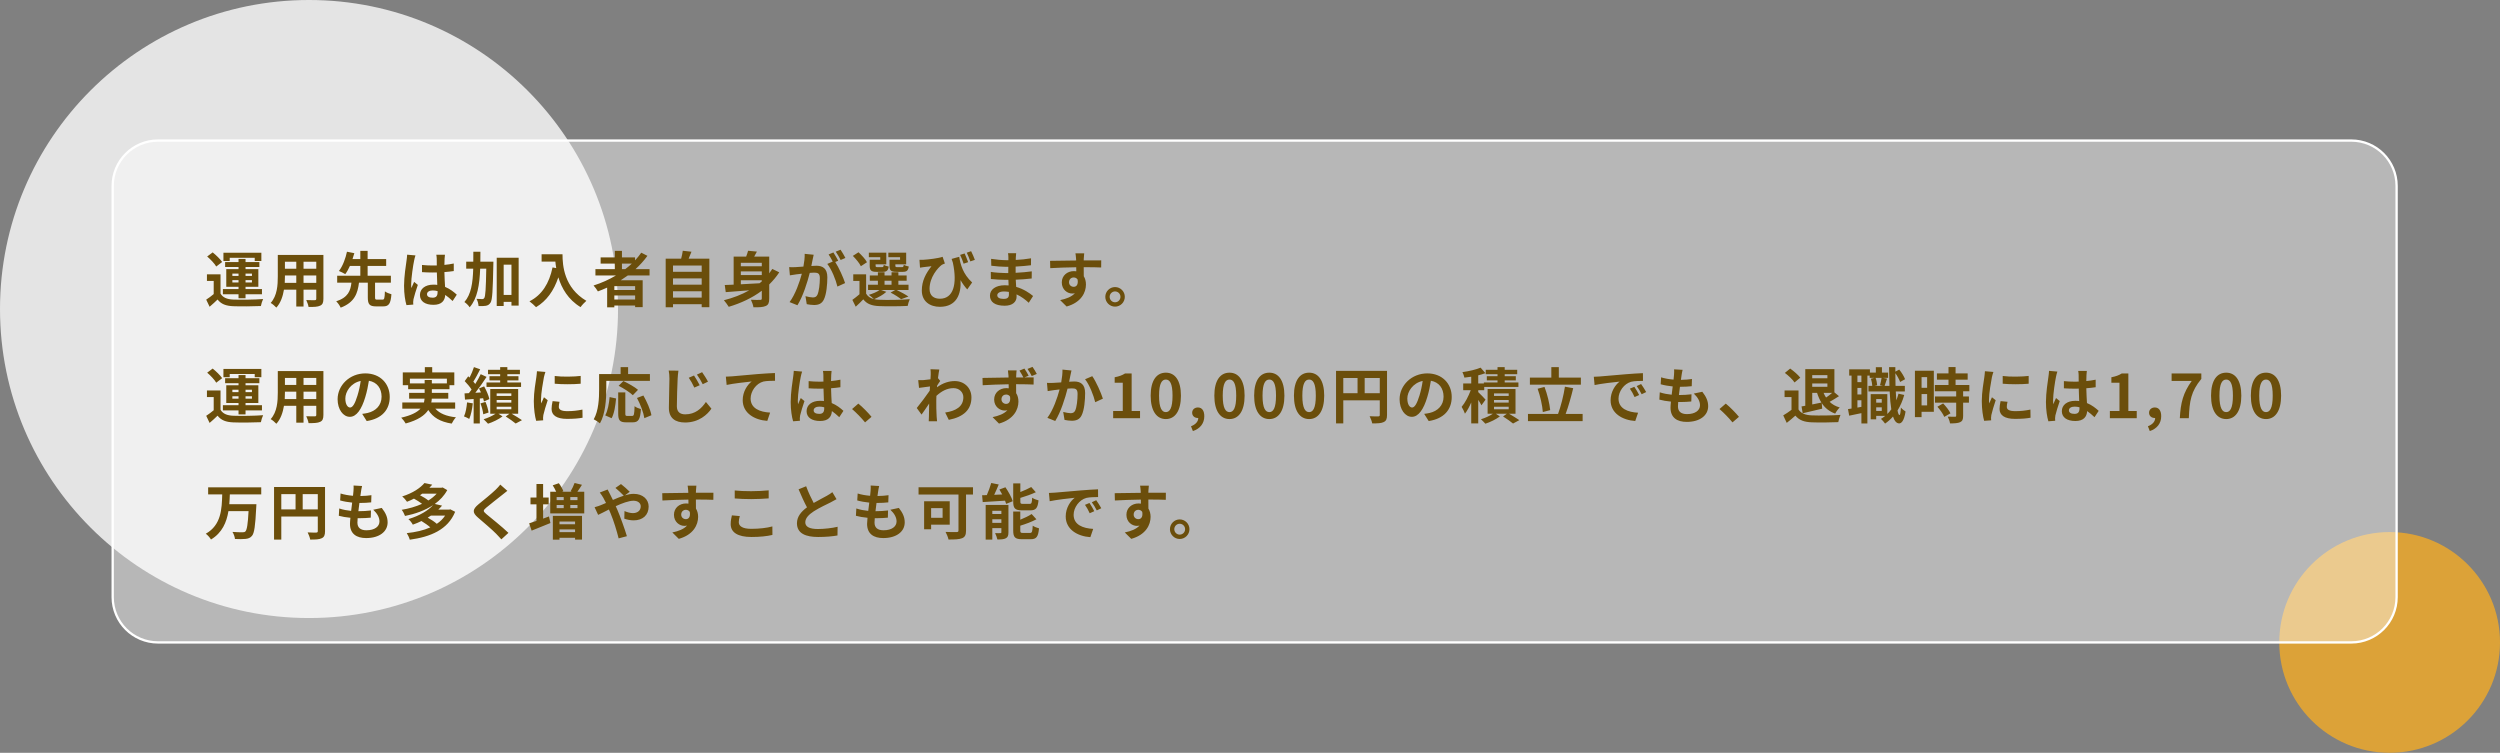
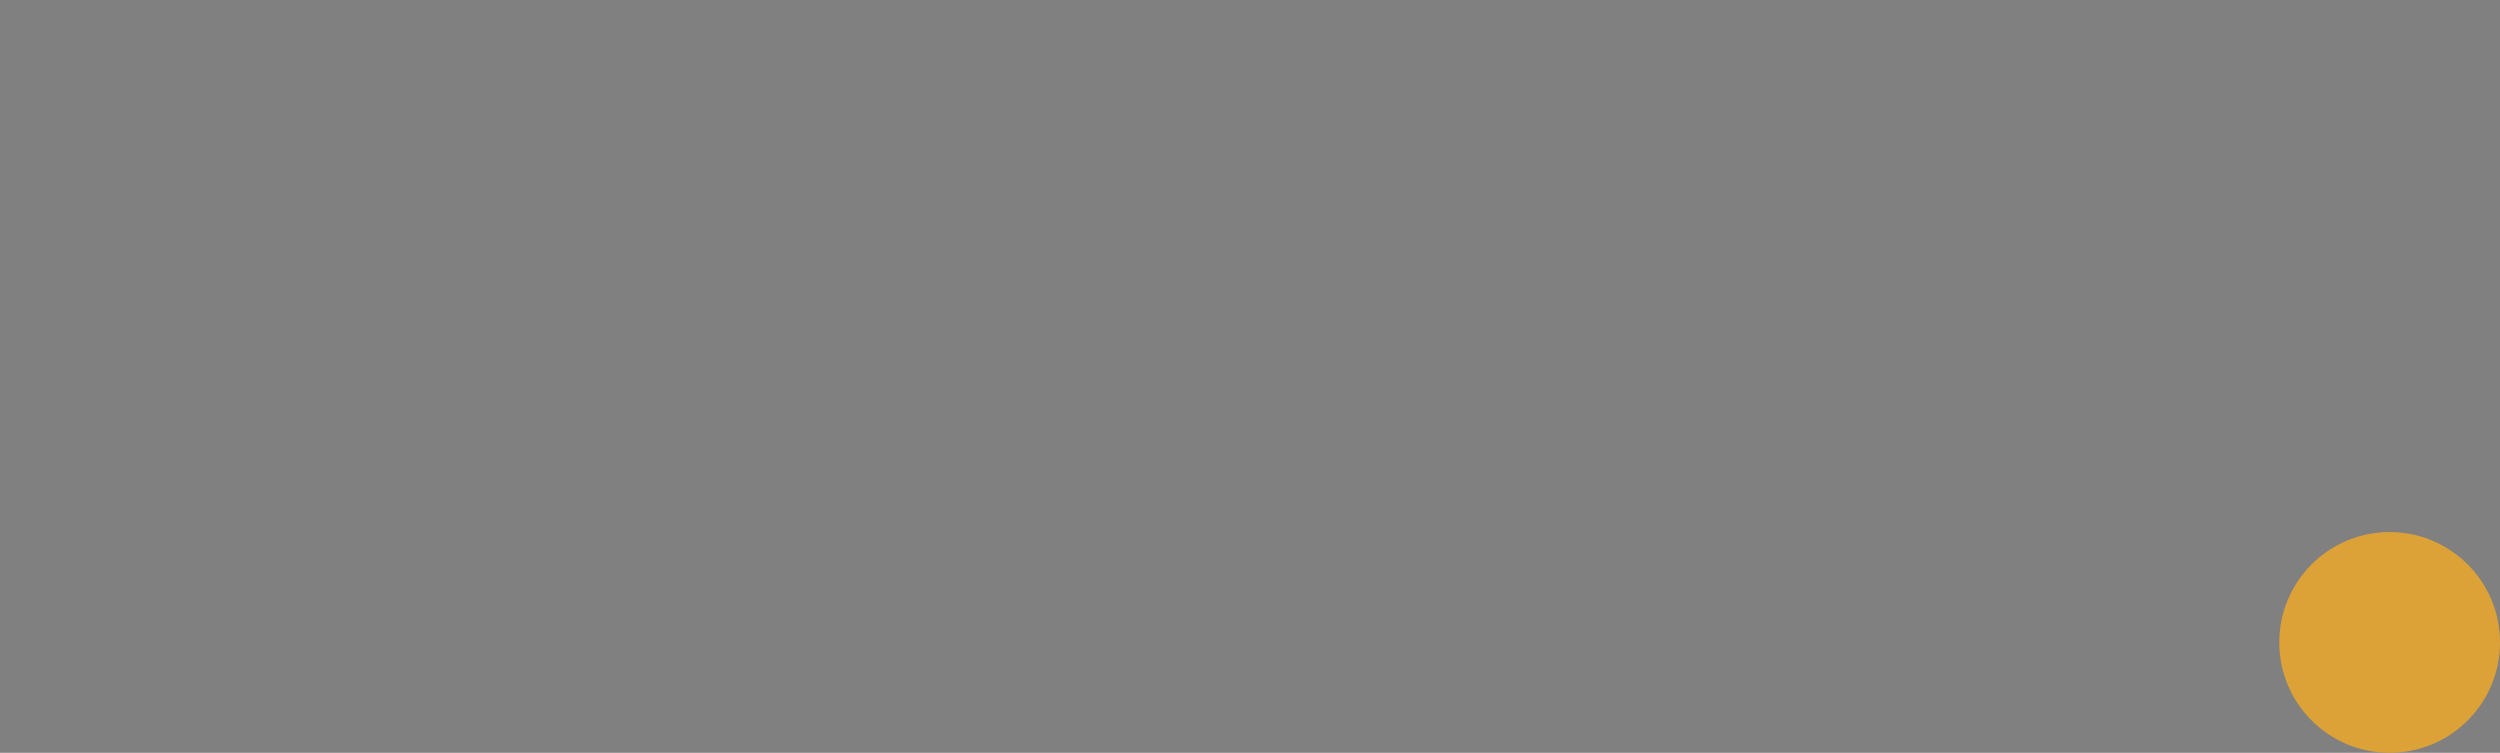
<svg xmlns="http://www.w3.org/2000/svg" width="1076" height="324" viewBox="0 0 1076 324" fill="none">
  <rect x="0" y="0" width="1076" height="324" fill="#808080" stroke="none" />
  <circle cx="47.5" cy="47.5" r="47.5" transform="matrix(1 0 0 -1 981 324)" fill="#DCA238" />
-   <circle cx="133" cy="133" r="133" transform="matrix(1 0 0 -1 0 266)" fill="#E4E4E4" />
-   <path d="M48.5 80C48.5 69.23 57.23 60.5 68 60.5H1012C1022.77 60.5 1031.5 69.23 1031.5 80V257C1031.5 267.77 1022.77 276.5 1012 276.5H68C57.23 276.5 48.5 267.77 48.5 257V80Z" fill="white" fill-opacity="0.43" stroke="white" />
-   <path d="M98.868 110.968V112.346H96.164V108.784H112.492V112.346H109.632V110.968H98.868ZM100.012 121.576H102.664V120.562H100.012V121.576ZM100.012 117.754V118.768H102.664V117.754H100.012ZM108.436 117.754H105.68V118.768H108.436V117.754ZM108.436 121.576V120.562H105.68V121.576H108.436ZM102.664 128.362V126.646H95.93V124.41H102.664V123.448H97.386V115.83H102.664V114.92H96.892V112.788H102.664V111.436H105.68V112.788H111.634V114.92H105.68V115.83H111.192V123.448H105.68V124.41H112.752V126.646H105.68V128.362H102.664ZM95.618 112.762L93.07 114.712C92.342 113.438 90.626 111.644 89.17 110.396L91.536 108.628C92.992 109.798 94.786 111.514 95.618 112.762ZM94.916 118.066V126.36C95.93 128.102 97.75 128.83 100.402 128.934C103.522 129.064 109.658 128.986 113.246 128.7C112.882 129.428 112.44 130.858 112.284 131.716C109.06 131.872 103.548 131.924 100.376 131.794C97.282 131.664 95.202 130.91 93.642 128.908C92.602 129.922 91.536 130.91 90.21 132.028L88.754 128.96C89.768 128.31 90.938 127.452 91.978 126.568V120.9H89.066V118.066H94.916ZM130.64 121.758H136.126V118.56H130.64V121.758ZM122.554 121.758H127.52V118.56H122.632V119.028C122.632 119.86 122.606 120.796 122.554 121.758ZM127.52 112.658H122.632V115.674H127.52V112.658ZM136.126 115.674V112.658H130.64V115.674H136.126ZM139.194 109.72V128.596C139.194 130.26 138.83 131.092 137.79 131.56C136.724 132.08 135.138 132.132 132.798 132.106C132.694 131.274 132.2 129.948 131.81 129.142C133.266 129.22 134.982 129.194 135.45 129.194C135.944 129.194 136.126 129.038 136.126 128.57V124.67H130.64V131.924H127.52V124.67H122.216C121.748 127.504 120.812 130.364 118.94 132.392C118.446 131.82 117.198 130.754 116.496 130.39C119.33 127.27 119.564 122.642 119.564 119.002V109.72H139.194ZM162.36 128.96H164.622C165.402 128.96 165.558 128.466 165.662 125.398C166.286 125.918 167.638 126.438 168.47 126.646C168.158 130.754 167.326 131.872 164.908 131.872H161.892C158.98 131.872 158.304 130.91 158.304 127.972V121.654H154.508C153.936 126.282 152.61 130.156 146.63 132.418C146.266 131.586 145.408 130.338 144.706 129.688C149.88 127.998 150.868 125.086 151.258 121.654H145.122V118.664H155.08V114.452H150.608C150.01 115.778 149.334 117.026 148.606 117.988C147.904 117.546 146.604 116.922 145.876 116.636C147.566 114.504 148.788 110.994 149.334 108.342L152.506 108.966C152.272 109.772 152.012 110.604 151.726 111.488H155.08V107.978H158.226V111.488H166.208V114.452H158.226V118.664H168.236V121.654H161.424V127.972C161.424 128.83 161.554 128.96 162.36 128.96ZM183.784 126.62C183.784 127.686 184.824 128.128 186.202 128.128C187.788 128.128 188.334 127.296 188.334 125.762C188.334 125.632 188.334 125.476 188.334 125.294C187.658 125.112 186.956 125.008 186.254 125.008C184.772 125.008 183.784 125.632 183.784 126.62ZM191.506 109.642C191.428 110.136 191.376 110.76 191.35 111.332C191.324 111.904 191.298 112.866 191.272 114.01C192.702 113.88 194.054 113.672 195.302 113.412V116.662C194.054 116.844 192.702 117 191.272 117.104C191.324 119.626 191.454 121.706 191.558 123.474C193.716 124.358 195.354 125.684 196.602 126.828L194.808 129.558C193.716 128.544 192.676 127.634 191.636 126.932C191.48 129.428 190.076 131.196 186.566 131.196C182.978 131.196 180.742 129.688 180.742 126.958C180.742 124.332 182.978 122.512 186.514 122.512C187.112 122.512 187.684 122.538 188.204 122.616C188.152 121.004 188.048 119.106 188.022 117.26C187.398 117.286 186.774 117.286 186.176 117.286C184.642 117.286 183.16 117.234 181.626 117.13V114.036C183.108 114.192 184.616 114.27 186.176 114.27C186.774 114.27 187.398 114.27 187.996 114.244C187.996 112.97 187.97 111.904 187.97 111.358C187.97 110.968 187.892 110.162 187.788 109.642H191.506ZM178.818 109.928C178.61 110.448 178.298 111.774 178.22 112.242C177.83 113.984 176.972 119.704 176.972 122.304C176.972 122.824 176.998 123.474 177.076 123.994C177.414 123.084 177.856 122.2 178.246 121.316L179.832 122.616C179.104 124.748 178.272 127.4 177.96 128.804C177.882 129.168 177.83 129.74 177.83 130.026C177.83 130.286 177.856 130.728 177.882 131.092L174.944 131.326C174.398 129.506 173.904 126.542 173.904 123.006C173.904 119.08 174.684 114.166 174.97 112.164C175.074 111.436 175.204 110.448 175.23 109.616L178.818 109.928ZM206.742 112.632H212.358C212.358 112.632 212.358 113.646 212.332 114.036C212.098 125.112 211.916 129.09 211.11 130.286C210.512 131.17 209.966 131.43 209.108 131.612C208.354 131.768 207.184 131.768 205.962 131.716C205.91 130.858 205.624 129.506 205.078 128.622C206.118 128.7 207.054 128.726 207.548 128.726C207.938 128.726 208.172 128.622 208.432 128.258C208.926 127.556 209.134 124.332 209.29 115.648H206.664C206.404 122.59 205.494 128.414 202.14 132.262C201.672 131.508 200.658 130.468 199.878 130C202.79 126.698 203.492 121.732 203.674 115.648H200.658V112.632H203.7C203.726 111.254 203.726 109.824 203.726 108.342H206.768C206.768 109.798 206.768 111.228 206.742 112.632ZM216.778 126.932H220.132V113.906H216.778V126.932ZM213.788 110.942H223.226V131.534H220.132V129.922H216.778V131.716H213.788V110.942ZM233.106 109.434H242.102C242.102 114.348 242.804 123.838 252.372 129.48C251.696 130.026 250.422 131.378 249.876 132.184C244.494 128.934 241.738 124.02 240.308 119.366C238.358 125.19 235.238 129.506 230.714 132.21C230.142 131.56 228.686 130.286 227.88 129.688C233.288 126.958 236.382 121.94 237.812 115.102L239.398 115.388C239.216 114.4 239.112 113.464 239.034 112.58H233.106V109.434ZM267.686 113.464V115.83H269.116C270.104 115.076 271.04 114.296 271.924 113.464H267.686ZM273.354 124.826V123.162H264.41V124.826H273.354ZM264.41 128.934H273.354V127.166H264.41V128.934ZM279.568 118.56H270.208C269.194 119.288 268.206 119.964 267.14 120.64H276.604V132.184H273.354V131.508H264.41V132.288H261.316V123.786C260.016 124.358 258.664 124.93 257.338 125.424C256.974 124.748 256.038 123.5 255.466 122.876C258.872 121.81 262.122 120.328 265.112 118.56H256.272V115.83H264.618V113.464H258.508V110.786H264.618V107.978H267.686V110.786H273.328V112.06C274.316 110.994 275.2 109.902 276.006 108.758L278.658 110.11C277.176 112.164 275.434 114.088 273.536 115.83H279.568V118.56ZM289.656 128.076H302.006V125.372H289.656V128.076ZM302.006 119.834H289.656V122.512H302.006V119.834ZM302.006 114.296H289.656V116.974H302.006V114.296ZM296.39 111.332H305.308V132.21H302.006V130.936H289.656V132.236H286.51V111.332H293.166C293.452 110.214 293.738 108.966 293.868 107.926L297.612 108.342C297.222 109.382 296.806 110.396 296.39 111.332ZM318.854 120.64V122.356C321.402 122.226 324.158 122.07 326.914 121.914C327.252 121.654 327.564 121.368 327.876 121.108V120.64H318.854ZM327.876 113.1H318.854V114.608H327.876V113.1ZM327.876 118.378V116.818H318.854V118.378H327.876ZM332.4 115.752L335.39 117.208C334.142 119.132 332.686 120.848 331.074 122.434V128.492C331.074 130.26 330.736 131.196 329.592 131.69C328.448 132.21 326.784 132.288 324.288 132.262C324.158 131.352 323.638 129.896 323.196 129.012C324.808 129.116 326.654 129.09 327.174 129.064C327.694 129.064 327.876 128.908 327.876 128.466V125.138C323.742 128.232 318.88 130.494 313.654 132.054C313.212 131.3 312.172 129.922 311.574 129.22C315.526 128.232 319.218 126.802 322.468 124.956C318.724 125.268 315.162 125.554 312.354 125.736L311.938 122.668C313.056 122.616 314.33 122.564 315.76 122.512V110.448H321.142C321.48 109.564 321.792 108.654 321.974 107.926L325.77 108.29C325.406 109.044 324.99 109.772 324.6 110.448H331.074V117.65C331.542 117.052 331.984 116.402 332.4 115.752ZM350.21 109.642C350.054 110.318 349.872 111.15 349.742 111.8C349.586 112.58 349.378 113.542 349.196 114.478C350.08 114.426 350.834 114.374 351.38 114.374C354.136 114.374 356.086 115.596 356.086 119.34C356.086 122.408 355.722 126.62 354.604 128.882C353.746 130.702 352.316 131.274 350.34 131.274C349.352 131.274 348.104 131.092 347.22 130.91L346.674 127.478C347.662 127.764 349.17 128.024 349.846 128.024C350.73 128.024 351.38 127.764 351.796 126.906C352.498 125.424 352.862 122.278 352.862 119.704C352.862 117.624 351.952 117.338 350.34 117.338C349.924 117.338 349.274 117.39 348.52 117.442C347.532 121.394 345.608 127.556 343.216 131.378L339.836 130.026C342.358 126.62 344.152 121.368 345.114 117.806C344.178 117.91 343.346 118.014 342.878 118.066C342.124 118.196 340.772 118.378 339.966 118.508L339.654 114.972C340.616 115.05 341.474 114.998 342.436 114.972C343.242 114.946 344.464 114.868 345.79 114.738C346.154 112.788 346.388 110.89 346.336 109.252L350.21 109.642ZM361.78 107.484C362.456 108.472 363.418 110.11 363.86 111.02L361.806 111.904C361.26 110.838 360.428 109.304 359.7 108.316L361.78 107.484ZM358.686 108.654C359.336 109.616 360.272 111.254 360.766 112.216L359.492 112.762C361.052 115.18 363.002 119.522 363.73 121.836L360.428 123.344C359.752 120.458 357.906 115.882 356.06 113.594L358.4 112.58C357.88 111.592 357.23 110.344 356.632 109.512L358.686 108.654ZM387.39 111.8V110.708H382.346V108.758H390.016V113.776H385.362V114.296C385.362 114.868 385.492 114.972 386.142 114.972H388.248C388.768 114.972 388.872 114.816 388.976 113.932C389.444 114.27 390.458 114.582 391.134 114.712C390.874 116.506 390.198 117 388.56 117H385.778C383.438 117 382.84 116.402 382.84 114.322V111.8H387.39ZM378.862 111.8V110.708H373.948V108.758H381.462V113.776H376.86V114.322C376.86 114.868 376.964 114.972 377.64 114.972H379.642C380.162 114.972 380.266 114.816 380.37 113.958C380.812 114.296 381.8 114.608 382.502 114.738C382.242 116.506 381.54 117 379.98 117H377.25C374.962 117 374.312 116.402 374.312 114.322V111.8H378.862ZM373.142 112.866L370.516 114.582C369.944 113.308 368.384 111.436 367.058 110.136L369.502 108.576C370.854 109.824 372.492 111.566 373.142 112.866ZM380.708 120.822V122.538H383.724V120.822H380.708ZM379.226 124.826L381.488 125.606C380.188 126.828 378.004 128.024 376.236 128.752C376.886 128.908 377.588 128.986 378.368 129.012C381.566 129.168 387.936 129.09 391.576 128.778C391.238 129.48 390.796 130.832 390.666 131.664C387.364 131.846 381.618 131.898 378.368 131.742C375.248 131.612 373.116 130.858 371.556 128.83C370.568 129.87 369.554 130.884 368.306 132.002L366.85 129.064C367.786 128.388 368.93 127.53 369.918 126.646V120.9H367.24V118.066H372.778V126.386C373.48 127.608 374.624 128.362 376.132 128.726C375.612 128.206 374.572 127.322 373.948 126.906C375.638 126.386 377.458 125.658 378.55 124.826H373.61V122.538H377.848V120.822H374.364V118.56H377.848V117.182H380.708V118.56H383.724V117.182H386.662V118.56H390.224V120.822H386.662V122.538H391.03V124.826H385.96C387.754 125.684 389.808 126.802 390.978 127.634L387.832 128.778C386.844 127.972 385.024 126.776 383.308 125.944L385.284 124.826H379.226ZM415.184 109.096C415.652 110.162 416.328 111.774 416.692 112.84L414.742 113.49C414.326 112.268 413.806 110.812 413.234 109.694L415.184 109.096ZM417.966 108.108C418.538 109.174 419.188 110.812 419.578 111.852L417.628 112.502C417.212 111.332 416.64 109.824 416.094 108.758L417.966 108.108ZM395.736 111.826C396.178 111.852 396.698 111.852 397.192 111.826C399.662 111.696 404.004 111.15 405.694 110.526L406.682 113.412C406.292 113.568 405.772 113.75 405.356 113.984C403.588 115.31 400.078 119.34 400.078 124.332C400.078 127.374 402.054 128.57 404.55 128.57C410.27 128.57 412.116 122.46 410.114 113.048C409.932 112.528 409.75 111.982 409.568 111.436L412.844 110.526C413.364 113.802 414.43 117.91 418.408 121.576L416.302 124.566C415.236 123.396 414.274 122.07 413.416 120.562C413.78 126.49 411.752 132.054 404.498 132.054C400.312 132.054 396.75 129.766 396.75 125.06C396.75 120.848 398.492 117.676 400.91 114.582C399.922 114.686 398.284 114.868 397.504 114.972C396.958 115.05 396.568 115.102 395.97 115.206L395.736 111.826ZM429.224 127.062C429.224 128.05 430.16 128.648 431.954 128.648C433.332 128.648 434.242 128.258 434.242 126.75C434.242 126.464 434.242 126.1 434.216 125.632C433.514 125.528 432.812 125.45 432.084 125.45C430.238 125.45 429.224 126.178 429.224 127.062ZM437.362 108.966C437.284 109.486 437.232 110.136 437.206 110.812C437.18 111.072 437.18 111.462 437.18 111.878C439.312 111.774 441.47 111.566 443.758 111.176L443.732 114.166C442.016 114.374 439.65 114.608 437.128 114.738C437.128 115.648 437.128 116.61 437.128 117.416C439.754 117.286 441.964 117.078 444.07 116.792L444.044 119.86C441.704 120.12 439.676 120.302 437.18 120.38C437.232 121.368 437.284 122.434 437.362 123.474C440.638 124.41 443.134 126.152 444.642 127.4L442.77 130.312C441.366 129.012 439.598 127.634 437.518 126.698C437.544 127.062 437.544 127.374 437.544 127.66C437.544 129.87 435.854 131.586 432.422 131.586C428.262 131.586 426.078 130 426.078 127.244C426.078 124.618 428.496 122.772 432.5 122.772C433.046 122.772 433.592 122.798 434.112 122.85C434.06 122.044 434.034 121.212 434.008 120.432C433.566 120.432 433.124 120.432 432.656 120.432C431.148 120.432 428.184 120.302 426.468 120.094L426.442 117.026C428.132 117.338 431.33 117.52 432.708 117.52C433.124 117.52 433.54 117.52 433.956 117.52C433.956 116.662 433.956 115.726 433.982 114.842C433.644 114.842 433.332 114.842 433.02 114.842C431.382 114.842 428.366 114.608 426.65 114.374L426.572 111.41C428.444 111.722 431.408 111.982 432.994 111.982C433.332 111.982 433.67 111.982 434.008 111.982C434.008 111.488 434.008 111.072 434.008 110.76C434.008 110.266 433.956 109.46 433.852 108.966H437.362ZM466.638 109.044C466.586 109.46 466.482 110.864 466.456 111.28C466.456 111.488 466.456 111.774 466.43 112.086C469.056 112.086 472.618 112.034 473.97 112.06L473.944 115.128C472.384 115.05 469.966 114.998 466.43 114.998C466.43 116.324 466.456 117.754 466.456 118.898C467.08 119.886 467.392 121.108 467.392 122.46C467.392 125.84 465.416 130.156 459.072 131.924L456.29 129.168C458.916 128.622 461.204 127.764 462.634 126.204C462.27 126.282 461.88 126.334 461.464 126.334C459.462 126.334 456.992 124.722 456.992 121.55C456.992 118.612 459.358 116.688 462.192 116.688C462.556 116.688 462.894 116.714 463.232 116.766C463.232 116.194 463.232 115.596 463.206 115.024C459.28 115.076 455.224 115.232 452.026 115.414L451.948 112.268C454.912 112.268 459.644 112.164 463.18 112.112C463.154 111.774 463.154 111.514 463.128 111.306C463.05 110.24 462.946 109.356 462.868 109.044H466.638ZM460.112 121.498C460.112 122.694 461.074 123.448 462.114 123.448C463.206 123.448 464.168 122.616 463.804 120.328C463.44 119.73 462.816 119.418 462.114 119.418C461.1 119.418 460.112 120.12 460.112 121.498ZM479.908 123.552C482.248 123.552 484.12 125.45 484.12 127.764C484.12 130.078 482.248 131.976 479.908 131.976C477.62 131.976 475.722 130.078 475.722 127.764C475.722 125.45 477.62 123.552 479.908 123.552ZM479.908 130.104C481.208 130.104 482.248 129.064 482.248 127.764C482.248 126.464 481.208 125.424 479.908 125.424C478.66 125.424 477.594 126.464 477.594 127.764C477.594 129.064 478.66 130.104 479.908 130.104ZM98.868 160.968V162.346H96.164V158.784H112.492V162.346H109.632V160.968H98.868ZM100.012 171.576H102.664V170.562H100.012V171.576ZM100.012 167.754V168.768H102.664V167.754H100.012ZM108.436 167.754H105.68V168.768H108.436V167.754ZM108.436 171.576V170.562H105.68V171.576H108.436ZM102.664 178.362V176.646H95.93V174.41H102.664V173.448H97.386V165.83H102.664V164.92H96.892V162.788H102.664V161.436H105.68V162.788H111.634V164.92H105.68V165.83H111.192V173.448H105.68V174.41H112.752V176.646H105.68V178.362H102.664ZM95.618 162.762L93.07 164.712C92.342 163.438 90.626 161.644 89.17 160.396L91.536 158.628C92.992 159.798 94.786 161.514 95.618 162.762ZM94.916 168.066V176.36C95.93 178.102 97.75 178.83 100.402 178.934C103.522 179.064 109.658 178.986 113.246 178.7C112.882 179.428 112.44 180.858 112.284 181.716C109.06 181.872 103.548 181.924 100.376 181.794C97.282 181.664 95.202 180.91 93.642 178.908C92.602 179.922 91.536 180.91 90.21 182.028L88.754 178.96C89.768 178.31 90.938 177.452 91.978 176.568V170.9H89.066V168.066H94.916ZM130.64 171.758H136.126V168.56H130.64V171.758ZM122.554 171.758H127.52V168.56H122.632V169.028C122.632 169.86 122.606 170.796 122.554 171.758ZM127.52 162.658H122.632V165.674H127.52V162.658ZM136.126 165.674V162.658H130.64V165.674H136.126ZM139.194 159.72V178.596C139.194 180.26 138.83 181.092 137.79 181.56C136.724 182.08 135.138 182.132 132.798 182.106C132.694 181.274 132.2 179.948 131.81 179.142C133.266 179.22 134.982 179.194 135.45 179.194C135.944 179.194 136.126 179.038 136.126 178.57V174.67H130.64V181.924H127.52V174.67H122.216C121.748 177.504 120.812 180.364 118.94 182.392C118.446 181.82 117.198 180.754 116.496 180.39C119.33 177.27 119.564 172.642 119.564 169.002V159.72H139.194ZM167.742 170.848C167.742 176.334 164.388 180.208 157.836 181.222L155.886 178.128C156.874 178.024 157.602 177.868 158.304 177.712C161.632 176.932 164.232 174.54 164.232 170.744C164.232 167.156 162.282 164.478 158.772 163.88C158.408 166.09 157.966 168.482 157.212 170.926C155.652 176.178 153.416 179.402 150.582 179.402C147.696 179.402 145.304 176.23 145.304 171.836C145.304 165.83 150.504 160.708 157.238 160.708C163.686 160.708 167.742 165.18 167.742 170.848ZM148.632 171.498C148.632 174.124 149.672 175.398 150.686 175.398C151.778 175.398 152.792 173.76 153.858 170.25C154.456 168.326 154.95 166.116 155.236 163.958C150.946 164.842 148.632 168.638 148.632 171.498ZM176.426 165.024H182.77V163.542H185.864V165.024H192.338V162.97H176.426V165.024ZM195.9 175.892H187.372C189.218 177.972 192.13 179.168 196.238 179.61C195.614 180.26 194.808 181.482 194.418 182.314C189.478 181.534 186.384 179.688 184.33 176.464C182.796 178.778 179.91 180.832 174.606 182.262C174.242 181.586 173.358 180.416 172.682 179.766C177.05 178.778 179.546 177.426 180.976 175.892H173.15V173.214H182.484C182.614 172.668 182.692 172.122 182.744 171.576H176.088V169.08H182.77V167.52H175.672V165.804H173.358V160.266H182.848V158.004H186.02V160.266H195.536V165.804H193.456V167.52H185.864V169.08H192.936V171.576H185.838C185.812 172.122 185.76 172.668 185.63 173.214H195.9V175.892ZM215.27 161.93V161.046H210.044V159.174H215.27V158.004H218.364V159.174H223.772V161.046H218.364V161.93H223.148V163.724H218.364V164.608H224.266V166.532H209.394V164.608H215.27V163.724H210.668V161.93H215.27ZM201.022 173.188L203.492 173.604C203.258 176.074 202.686 178.648 201.958 180.312C201.438 179.948 200.32 179.454 199.696 179.22C200.45 177.686 200.814 175.372 201.022 173.188ZM207.938 171.394L206.508 171.524V182.262H203.856V171.732L200.138 171.992L199.93 169.314L201.802 169.21C202.192 168.742 202.582 168.222 202.972 167.676C202.244 166.506 201.048 165.102 200.008 164.036L201.516 161.956C201.698 162.138 201.906 162.32 202.114 162.502C202.842 161.072 203.57 159.33 203.986 158.004L206.664 158.94C205.754 160.734 204.688 162.788 203.726 164.244C204.038 164.582 204.324 164.946 204.558 165.258C205.468 163.802 206.3 162.32 206.898 161.046L209.42 162.216C207.99 164.4 206.222 166.974 204.584 169.054L207.002 168.898C206.742 168.3 206.456 167.728 206.17 167.182L208.38 166.298C209.342 168.04 210.33 170.302 210.616 171.758L208.302 172.798C208.224 172.382 208.094 171.914 207.938 171.394ZM206.794 173.63L208.952 172.98C209.576 174.436 210.122 176.308 210.278 177.556L207.99 178.31C207.886 177.036 207.366 175.112 206.794 173.63ZM213.762 175.06V176.152H220.08V175.06H213.762ZM213.762 172.174V173.292H220.08V172.174H213.762ZM213.762 169.314V170.406H220.08V169.314H213.762ZM223.018 178.076H220.236C221.822 179.012 223.616 180.104 224.656 180.832L221.952 182.288C220.99 181.482 219.196 180.208 217.662 179.246L219.274 178.076H214.542L216.284 179.22C214.698 180.442 212.124 181.69 210.044 182.366C209.576 181.82 208.718 180.988 208.146 180.442C209.914 179.922 211.968 178.96 213.268 178.076H211.006V167.416H223.018V178.076ZM238.748 161.826C241.946 162.268 247.12 162.138 249.928 161.8V165.154C246.73 165.44 242.024 165.466 238.748 165.154V161.826ZM240.828 172.928C240.62 173.786 240.516 174.41 240.516 175.112C240.516 176.256 241.504 176.958 244.156 176.958C246.47 176.958 248.394 176.75 250.682 176.282L250.734 179.792C249.044 180.104 246.964 180.286 244.026 180.286C239.554 180.286 237.396 178.7 237.396 176.022C237.396 175.008 237.552 173.968 237.838 172.642L240.828 172.928ZM234.744 160.084C234.536 160.63 234.198 161.93 234.094 162.398C233.756 164.14 232.846 169.34 232.846 171.94C232.846 172.434 232.872 173.11 232.95 173.63C233.34 172.746 233.756 171.836 234.12 170.978L235.732 172.252C235.004 174.41 234.146 177.244 233.86 178.622C233.782 179.012 233.73 179.584 233.73 179.844C233.73 180.13 233.756 180.546 233.782 180.91L230.766 181.118C230.246 179.324 229.752 176.152 229.752 172.616C229.752 168.716 230.558 164.322 230.844 162.32C230.922 161.592 231.078 160.604 231.104 159.772L234.744 160.084ZM260.952 163.932V167.546C260.952 171.732 260.562 178.154 258.222 182.21C257.65 181.69 256.272 180.806 255.544 180.468C257.676 176.75 257.858 171.29 257.858 167.546V160.994H267.114V158.004H270.338V160.994H279.724V163.932H260.952ZM274.602 167.78L272.366 170.094C271.118 168.872 268.388 167.13 266.256 166.038L268.31 164.01C270.39 164.998 273.198 166.558 274.602 167.78ZM263.24 180L260.484 178.778C261.576 176.802 262.122 173.786 262.382 170.9L265.164 171.498C264.878 174.488 264.41 177.92 263.24 180ZM269.974 179.012H272.08C272.86 179.012 273.016 178.414 273.12 174.826C273.77 175.372 275.044 175.866 275.85 176.074C275.564 180.52 274.784 181.768 272.366 181.768H269.48C266.724 181.768 266.074 180.858 266.074 177.972V168.898H269.142V177.946C269.142 178.882 269.246 179.012 269.974 179.012ZM274.16 171.29L276.916 170.224C278.45 172.928 279.958 176.36 280.374 178.726L277.332 179.974C276.994 177.66 275.642 174.046 274.16 171.29ZM298.704 161.618C299.432 162.71 300.576 164.608 301.148 165.804L298.834 166.818C298.054 165.154 297.378 163.906 296.442 162.58L298.704 161.618ZM302.188 160.188C302.942 161.254 304.138 163.1 304.71 164.27L302.448 165.362C301.616 163.724 300.914 162.528 299.952 161.228L302.188 160.188ZM291.996 159.538C291.84 160.63 291.71 161.956 291.658 162.996C291.528 165.804 291.32 171.602 291.32 174.852C291.32 177.478 292.906 178.336 294.934 178.336C299.224 178.336 301.928 175.84 303.826 173.006L306.192 175.892C304.502 178.388 300.81 181.846 294.882 181.846C290.618 181.846 287.888 179.974 287.888 175.554C287.888 172.07 288.122 165.232 288.122 162.996C288.122 161.748 288.018 160.5 287.81 159.486L291.996 159.538ZM312.406 162.112C313.446 162.086 314.46 162.034 314.98 161.982C317.138 161.8 321.428 161.41 326.186 160.994C328.864 160.786 331.724 160.604 333.544 160.552L333.57 163.88C332.166 163.906 329.93 163.906 328.552 164.218C325.406 165.05 323.066 168.43 323.066 171.524C323.066 175.788 327.07 177.348 331.464 177.582L330.242 181.144C324.808 180.78 319.66 177.842 319.66 172.226C319.66 168.482 321.766 165.518 323.508 164.192C321.064 164.452 315.76 165.024 312.744 165.674L312.406 162.112ZM350.196 176.62C350.196 177.686 351.236 178.128 352.614 178.128C354.2 178.128 354.746 177.296 354.746 175.762C354.746 175.632 354.746 175.476 354.746 175.294C354.07 175.112 353.368 175.008 352.666 175.008C351.184 175.008 350.196 175.632 350.196 176.62ZM357.918 159.642C357.84 160.136 357.788 160.76 357.762 161.332C357.736 161.904 357.71 162.866 357.684 164.01C359.114 163.88 360.466 163.672 361.714 163.412V166.662C360.466 166.844 359.114 167 357.684 167.104C357.736 169.626 357.866 171.706 357.97 173.474C360.128 174.358 361.766 175.684 363.014 176.828L361.22 179.558C360.128 178.544 359.088 177.634 358.048 176.932C357.892 179.428 356.488 181.196 352.978 181.196C349.39 181.196 347.154 179.688 347.154 176.958C347.154 174.332 349.39 172.512 352.926 172.512C353.524 172.512 354.096 172.538 354.616 172.616C354.564 171.004 354.46 169.106 354.434 167.26C353.81 167.286 353.186 167.286 352.588 167.286C351.054 167.286 349.572 167.234 348.038 167.13V164.036C349.52 164.192 351.028 164.27 352.588 164.27C353.186 164.27 353.81 164.27 354.408 164.244C354.408 162.97 354.382 161.904 354.382 161.358C354.382 160.968 354.304 160.162 354.2 159.642H357.918ZM345.23 159.928C345.022 160.448 344.71 161.774 344.632 162.242C344.242 163.984 343.384 169.704 343.384 172.304C343.384 172.824 343.41 173.474 343.488 173.994C343.826 173.084 344.268 172.2 344.658 171.316L346.244 172.616C345.516 174.748 344.684 177.4 344.372 178.804C344.294 179.168 344.242 179.74 344.242 180.026C344.242 180.286 344.268 180.728 344.294 181.092L341.356 181.326C340.81 179.506 340.316 176.542 340.316 173.006C340.316 169.08 341.096 164.166 341.382 162.164C341.486 161.436 341.616 160.448 341.642 159.616L345.23 159.928ZM372.322 181.794C370.736 179.844 368.526 177.608 366.732 176.048L369.436 173.708C371.282 175.216 373.804 177.79 375.104 179.402L372.322 181.794ZM400.584 161.254C400.584 160.5 400.61 159.72 400.48 158.914L404.276 159.044C404.12 159.772 403.912 161.098 403.704 162.736L404.666 163.958C404.302 164.426 403.782 165.284 403.34 165.96C403.314 166.194 403.314 166.454 403.288 166.688C405.914 164.738 408.592 164.01 410.932 164.01C414.936 164.01 418.082 166.844 418.108 171.03C418.108 176.282 414.806 179.428 408.358 180.702L406.798 177.556C411.374 176.88 414.65 175.008 414.624 170.952C414.624 168.924 412.986 167.052 410.386 167.052C407.63 167.052 405.212 168.378 403.028 170.38C403.002 171.134 402.976 171.888 402.976 172.564C402.976 174.696 402.976 176.88 403.132 179.324C403.158 179.792 403.236 180.728 403.314 181.326H399.726C399.778 180.754 399.804 179.818 399.804 179.402C399.856 177.374 399.882 175.866 399.908 173.682C398.816 175.32 397.542 177.218 396.632 178.44L394.578 175.606C396.06 173.786 398.66 170.354 400.142 168.17C400.194 167.572 400.246 166.948 400.272 166.324C398.998 166.48 396.996 166.74 395.54 166.948L395.202 163.62C395.956 163.646 396.554 163.646 397.464 163.594C398.218 163.542 399.362 163.412 400.48 163.256C400.532 162.268 400.584 161.54 400.584 161.254ZM431.03 171.862C431.03 173.058 431.992 173.838 433.032 173.838C434.124 173.838 435.06 173.006 434.722 170.718C434.358 170.094 433.734 169.808 433.006 169.808C432.044 169.808 431.03 170.484 431.03 171.862ZM440.91 158.628C441.56 159.564 442.262 160.786 442.73 161.696L440.936 162.45C442.6 162.424 444.108 162.424 444.888 162.424L444.862 165.518C443.302 165.44 440.832 165.362 437.322 165.362C437.348 166.688 437.348 168.066 437.348 169.21C437.998 170.198 438.336 171.446 438.336 172.824C438.336 176.23 436.334 180.52 429.964 182.314L427.208 179.532C429.834 178.986 432.148 178.128 433.578 176.568C433.214 176.646 432.824 176.698 432.382 176.698C430.38 176.698 427.884 175.086 427.884 171.94C427.884 169.002 430.276 167.052 433.11 167.052C433.474 167.052 433.812 167.078 434.15 167.13C434.15 166.558 434.15 165.96 434.124 165.388C430.198 165.44 426.142 165.622 422.944 165.804L422.866 162.658C425.83 162.632 430.562 162.528 434.072 162.476C434.072 162.138 434.072 161.878 434.046 161.67C433.968 160.63 433.864 159.746 433.812 159.408H437.556C437.478 159.824 437.4 161.228 437.374 161.644C437.374 161.852 437.348 162.138 437.348 162.45C438.31 162.45 439.402 162.45 440.468 162.45C439.948 161.462 439.402 160.448 438.778 159.512L440.91 158.628ZM444.394 157.9C445.044 158.836 445.746 159.98 446.24 160.942L444.056 161.852C443.536 160.812 442.912 159.72 442.236 158.784L444.394 157.9ZM461.164 159.46C461.008 160.136 460.826 160.968 460.696 161.618C460.514 162.398 460.332 163.36 460.15 164.296C461.008 164.244 461.788 164.192 462.334 164.192C465.09 164.192 467.04 165.414 467.04 169.158C467.04 172.226 466.676 176.438 465.558 178.7C464.7 180.52 463.244 181.092 461.294 181.092C460.28 181.092 459.058 180.91 458.174 180.728L457.602 177.296C458.616 177.582 460.098 177.842 460.8 177.842C461.658 177.842 462.334 177.582 462.75 176.724C463.452 175.242 463.79 172.096 463.79 169.522C463.79 167.442 462.906 167.156 461.268 167.156C460.852 167.156 460.202 167.208 459.474 167.26C458.486 171.212 456.562 177.374 454.17 181.196L450.79 179.844C453.312 176.438 455.106 171.186 456.042 167.624C455.106 167.728 454.3 167.832 453.806 167.884C453.078 168.014 451.7 168.196 450.92 168.326L450.608 164.79C451.544 164.868 452.428 164.816 453.39 164.79C454.196 164.764 455.418 164.686 456.744 164.582C457.108 162.606 457.316 160.708 457.29 159.07L461.164 159.46ZM470.108 161.904C471.72 164.14 473.904 169.106 474.684 171.576L471.382 173.11C470.706 170.224 468.86 165.518 467.014 163.23L470.108 161.904ZM479.104 180V176.906H483.238V164.738H479.754V162.372C481.678 162.008 483.004 161.514 484.226 160.734H487.06V176.906H490.674V180H479.104ZM501.773 180.364C497.847 180.364 495.247 176.932 495.247 170.302C495.247 163.646 497.847 160.396 501.773 160.396C505.699 160.396 508.273 163.672 508.273 170.302C508.273 176.932 505.699 180.364 501.773 180.364ZM501.773 177.374C503.437 177.374 504.659 175.71 504.659 170.302C504.659 164.92 503.437 163.36 501.773 163.36C500.109 163.36 498.861 164.92 498.861 170.302C498.861 175.71 500.109 177.374 501.773 177.374ZM513.417 185.538L512.611 183.458C514.639 182.704 515.757 181.352 515.731 179.896C515.653 179.896 515.575 179.896 515.497 179.896C514.249 179.896 513.105 179.09 513.105 177.634C513.105 176.256 514.223 175.372 515.575 175.372C517.343 175.372 518.331 176.776 518.331 179.142C518.331 182.184 516.563 184.498 513.417 185.538ZM529.178 180.364C525.252 180.364 522.652 176.932 522.652 170.302C522.652 163.646 525.252 160.396 529.178 160.396C533.104 160.396 535.678 163.672 535.678 170.302C535.678 176.932 533.104 180.364 529.178 180.364ZM529.178 177.374C530.842 177.374 532.064 175.71 532.064 170.302C532.064 164.92 530.842 163.36 529.178 163.36C527.514 163.36 526.266 164.92 526.266 170.302C526.266 175.71 527.514 177.374 529.178 177.374ZM546.309 180.364C542.383 180.364 539.783 176.932 539.783 170.302C539.783 163.646 542.383 160.396 546.309 160.396C550.235 160.396 552.809 163.672 552.809 170.302C552.809 176.932 550.235 180.364 546.309 180.364ZM546.309 177.374C547.973 177.374 549.195 175.71 549.195 170.302C549.195 164.92 547.973 163.36 546.309 163.36C544.645 163.36 543.397 164.92 543.397 170.302C543.397 175.71 544.645 177.374 546.309 177.374ZM563.439 180.364C559.513 180.364 556.913 176.932 556.913 170.302C556.913 163.646 559.513 160.396 563.439 160.396C567.365 160.396 569.939 163.672 569.939 170.302C569.939 176.932 567.365 180.364 563.439 180.364ZM563.439 177.374C565.103 177.374 566.325 175.71 566.325 170.302C566.325 164.92 565.103 163.36 563.439 163.36C561.775 163.36 560.527 164.92 560.527 170.302C560.527 175.71 561.775 177.374 563.439 177.374ZM587.356 169.236H593.856V162.684H587.356V169.236ZM578.152 162.684V169.236H584.288V162.684H578.152ZM596.976 159.616V178.622C596.976 180.312 596.612 181.17 595.52 181.664C594.48 182.184 592.92 182.236 590.606 182.236C590.45 181.378 589.93 179.948 589.488 179.142C590.97 179.246 592.66 179.22 593.18 179.22C593.674 179.194 593.856 179.038 593.856 178.596V172.304H578.152V182.236H575.032V159.616H596.976ZM624.822 170.848C624.822 176.334 621.468 180.208 614.916 181.222L612.966 178.128C613.954 178.024 614.682 177.868 615.384 177.712C618.712 176.932 621.312 174.54 621.312 170.744C621.312 167.156 619.362 164.478 615.852 163.88C615.488 166.09 615.046 168.482 614.292 170.926C612.732 176.178 610.496 179.402 607.662 179.402C604.776 179.402 602.384 176.23 602.384 171.836C602.384 165.83 607.584 160.708 614.318 160.708C620.766 160.708 624.822 165.18 624.822 170.848ZM605.712 171.498C605.712 174.124 606.752 175.398 607.766 175.398C608.858 175.398 609.872 173.76 610.938 170.25C611.536 168.326 612.03 166.116 612.316 163.958C608.026 164.842 605.712 168.638 605.712 171.498ZM639.382 172.018L637.614 174.436C637.328 173.838 636.782 172.954 636.236 172.096V182.236H633.22V173.214C632.414 175.086 631.478 176.802 630.516 178.05C630.23 177.166 629.58 175.892 629.086 175.112C630.568 173.396 632.05 170.51 633.012 167.936H629.762V165.05H633.22V162.138C632.206 162.294 631.218 162.424 630.282 162.528C630.152 161.878 629.762 160.812 629.424 160.162C632.232 159.772 635.3 159.07 637.25 158.238L639.304 160.604C638.368 160.968 637.328 161.28 636.236 161.54V165.05H638.654V164.608H644.53V163.724H639.928V161.93H644.53V161.046H639.46V159.174H644.53V158.004H647.624V159.174H653.006V161.046H647.624V161.93H652.408V163.724H647.624V164.608H653.526V166.532H638.81V167.936H636.236V168.768C637.068 169.548 638.94 171.472 639.382 172.018ZM643.022 175.06V176.152H649.34V175.06H643.022ZM643.022 172.174V173.292H649.34V172.174H643.022ZM643.022 169.314V170.406H649.34V169.314H643.022ZM652.278 178.076H649.496C651.082 179.012 652.876 180.104 653.916 180.832L651.212 182.288C650.25 181.482 648.456 180.208 646.922 179.246L648.534 178.076H643.802L645.544 179.22C643.958 180.442 641.384 181.69 639.304 182.366C638.836 181.82 637.978 180.988 637.406 180.442C639.174 179.922 641.228 178.96 642.528 178.076H640.266V167.416H652.278V178.076ZM680.41 162.528V165.57H658.466V162.528H667.696V158.004H670.92V162.528H680.41ZM667.202 176.516L664.03 177.348C663.848 174.644 662.938 170.484 661.794 167.312L664.758 166.532C665.98 169.73 666.942 173.76 667.202 176.516ZM673.858 178.154H681.164V181.248H657.634V178.154H670.582C671.752 175.008 673 170.172 673.546 166.428L677.108 167.078C676.198 170.9 674.976 175.112 673.858 178.154ZM685.974 162.164C687.014 162.138 688.028 162.086 688.522 162.034C690.706 161.852 694.996 161.462 699.754 161.072C702.432 160.838 705.266 160.682 707.112 160.604L707.138 163.932C705.734 163.958 703.498 163.958 702.12 164.296C698.974 165.128 696.608 168.482 696.608 171.576C696.608 175.866 700.612 177.4 705.032 177.634L703.81 181.196C698.35 180.832 693.202 177.92 693.202 172.278C693.202 168.534 695.308 165.57 697.076 164.244C694.632 164.504 689.328 165.076 686.312 165.726L685.974 162.164ZM703.42 166.48C704.07 167.416 705.006 169.002 705.5 170.016L703.524 170.9C702.874 169.47 702.328 168.456 701.496 167.286L703.42 166.48ZM706.332 165.284C706.982 166.194 707.97 167.728 708.516 168.742L706.566 169.678C705.864 168.274 705.266 167.312 704.434 166.168L706.332 165.284ZM724.194 159.174C723.96 160.11 723.856 160.812 723.752 161.488C723.674 161.93 723.57 162.632 723.466 163.49C725.338 163.464 727.002 163.308 728.224 163.126L728.12 166.22C726.56 166.376 725.13 166.48 723.05 166.48C722.894 167.624 722.738 168.846 722.608 170.016C722.66 170.016 722.738 170.016 722.79 170.016C724.402 170.016 726.326 169.912 728.016 169.704L727.938 172.798C726.482 172.928 724.974 173.032 723.336 173.032C722.998 173.032 722.634 173.032 722.296 173.032C722.244 173.812 722.192 174.462 722.192 174.93C722.192 177.088 723.518 178.232 726.066 178.232C729.706 178.232 731.682 176.568 731.682 174.436C731.682 172.668 730.72 171.004 729.004 169.392L732.67 168.612C734.386 170.796 735.192 172.642 735.192 174.852C735.192 178.778 731.656 181.586 725.962 181.586C721.88 181.586 718.994 179.818 718.994 175.476C718.994 174.852 719.072 173.916 719.176 172.85C717.278 172.668 715.562 172.382 714.184 171.992L714.366 168.846C716.056 169.418 717.798 169.704 719.488 169.886C719.644 168.716 719.8 167.494 719.93 166.324C718.136 166.142 716.29 165.83 714.756 165.388L714.938 162.398C716.446 162.892 718.396 163.23 720.294 163.386C720.372 162.58 720.45 161.878 720.502 161.28C720.58 160.058 720.58 159.538 720.528 158.966L724.194 159.174ZM745.663 181.794C744.077 179.844 741.867 177.608 740.073 176.048L742.777 173.708C744.623 175.216 747.145 177.79 748.445 179.402L745.663 181.794ZM779.983 169.08V174.072C781.257 173.812 782.609 173.526 783.935 173.266C783.155 172.044 782.557 170.64 782.063 169.08H779.983ZM786.509 161.462H779.983V162.814H786.509V161.462ZM788.563 169.08H784.871C785.157 169.808 785.521 170.484 785.937 171.108C786.821 170.51 787.809 169.756 788.563 169.08ZM779.983 166.48H786.509V165.05H779.983V166.48ZM775.875 177.868L775.381 174.93C775.875 174.852 776.421 174.748 776.993 174.644V158.862H789.525V168.872L791.501 170.51C790.175 171.368 788.719 172.278 787.471 172.954C788.615 174.046 790.045 174.878 791.813 175.372C791.163 175.996 790.279 177.192 789.863 178.024C787.289 177.088 785.417 175.554 784.065 173.474L784.273 175.892C781.361 176.594 778.293 177.296 775.875 177.868ZM774.835 162.554L772.365 164.608C771.585 163.36 769.739 161.644 768.205 160.5L770.493 158.628C772.027 159.72 773.925 161.332 774.835 162.554ZM774.081 168.066V176.23C775.147 177.972 777.097 178.674 779.801 178.778C782.843 178.908 788.693 178.83 792.151 178.57C791.813 179.298 791.345 180.806 791.189 181.69C788.069 181.846 782.843 181.898 779.749 181.768C776.551 181.638 774.419 180.91 772.729 178.882C771.585 179.896 770.441 180.91 769.011 182.002L767.503 178.778C768.621 178.128 769.921 177.27 771.065 176.386V170.9H768.075V168.066H774.081ZM807.517 176.88H809.909V175.32H807.517V176.88ZM809.909 171.758H807.517V173.318H809.909V171.758ZM809.831 162.632H807.257C807.647 163.62 807.881 164.946 807.933 165.804L806.763 166.09H810.481L809.155 165.804C809.415 164.894 809.701 163.568 809.831 162.632ZM801.147 164.478V161.67H799.431V164.478H801.147ZM799.431 175.424L801.147 175.112V172.278H799.431V175.424ZM801.147 169.782V166.974H799.431V169.782H801.147ZM817.111 169.444L819.581 169.99C818.879 172.486 817.917 174.722 816.695 176.672C816.929 177.92 817.215 178.622 817.527 178.648C817.839 178.648 818.047 177.452 818.151 175.398C818.593 176.022 819.711 176.828 820.153 177.114C819.503 181.326 818.281 182.236 817.397 182.236C816.227 182.21 815.369 181.17 814.745 179.272C813.731 180.442 812.587 181.456 811.339 182.314C811.001 181.794 810.117 180.78 809.571 180.286C810.221 179.896 810.845 179.454 811.417 178.986H807.517V180.494H805.151V169.626H812.301V178.18C812.925 177.582 813.497 176.906 814.017 176.178C813.679 174.072 813.445 171.472 813.315 168.482H804.189V166.09H805.827C805.775 165.232 805.567 163.958 805.255 162.996L806.763 162.632H804.709V161.67H803.721V182.262H801.147V177.816C799.301 178.206 797.455 178.596 795.895 178.908L795.375 176.074C795.843 176.022 796.363 175.944 796.909 175.84V161.67H795.895V158.966H804.813V160.37H807.361V158.03H809.987V160.37H812.639V162.632H810.403L812.171 162.97C811.781 164.088 811.417 165.258 811.131 166.09H813.211C813.133 163.62 813.081 160.89 813.055 158.004H815.759V159.954L817.423 159.07C818.489 160.344 819.503 162.034 819.945 163.204L817.813 164.4C817.449 163.36 816.617 161.826 815.759 160.604C815.759 162.528 815.785 164.348 815.837 166.09H819.841V168.482H815.941C815.993 169.86 816.071 171.134 816.175 172.304C816.539 171.394 816.851 170.432 817.111 169.444ZM829.435 162.32H827.043V166.896H829.435V162.32ZM827.043 174.488H829.435V169.6H827.043V174.488ZM832.321 159.564V177.244H827.043V179.532H824.183V159.564H832.321ZM833.855 175.06L836.325 173.63C837.521 174.904 838.925 176.62 839.471 177.894L836.819 179.428C836.351 178.232 835.025 176.386 833.855 175.06ZM847.609 168.404H844.931V170.64H847.427V173.318H844.931V178.986C844.931 180.468 844.645 181.248 843.631 181.716C842.617 182.158 841.213 182.236 839.289 182.236C839.185 181.378 838.717 180.156 838.301 179.324C839.549 179.376 841.005 179.376 841.395 179.376C841.811 179.376 841.941 179.272 841.941 178.908V173.318H832.815V170.64H841.941V168.404H832.763V165.7H838.639V163.412H833.647V160.708H838.639V157.978H841.681V160.708H846.881V163.412H841.681V165.7H847.609V168.404ZM861.961 161.826C865.159 162.268 870.333 162.138 873.141 161.8V165.154C869.943 165.44 865.237 165.466 861.961 165.154V161.826ZM864.041 172.928C863.833 173.786 863.729 174.41 863.729 175.112C863.729 176.256 864.717 176.958 867.369 176.958C869.683 176.958 871.607 176.75 873.895 176.282L873.947 179.792C872.257 180.104 870.177 180.286 867.239 180.286C862.767 180.286 860.609 178.7 860.609 176.022C860.609 175.008 860.765 173.968 861.051 172.642L864.041 172.928ZM857.957 160.084C857.749 160.63 857.411 161.93 857.307 162.398C856.969 164.14 856.059 169.34 856.059 171.94C856.059 172.434 856.085 173.11 856.163 173.63C856.553 172.746 856.969 171.836 857.333 170.978L858.945 172.252C858.217 174.41 857.359 177.244 857.073 178.622C856.995 179.012 856.943 179.584 856.943 179.844C856.943 180.13 856.969 180.546 856.995 180.91L853.979 181.118C853.459 179.324 852.965 176.152 852.965 172.616C852.965 168.716 853.771 164.322 854.057 162.32C854.135 161.592 854.291 160.604 854.317 159.772L857.957 160.084ZM890.457 176.62C890.457 177.686 891.497 178.128 892.875 178.128C894.461 178.128 895.007 177.296 895.007 175.762C895.007 175.632 895.007 175.476 895.007 175.294C894.331 175.112 893.629 175.008 892.927 175.008C891.445 175.008 890.457 175.632 890.457 176.62ZM898.179 159.642C898.101 160.136 898.049 160.76 898.023 161.332C897.997 161.904 897.971 162.866 897.945 164.01C899.375 163.88 900.727 163.672 901.975 163.412V166.662C900.727 166.844 899.375 167 897.945 167.104C897.997 169.626 898.127 171.706 898.231 173.474C900.389 174.358 902.027 175.684 903.275 176.828L901.481 179.558C900.389 178.544 899.349 177.634 898.309 176.932C898.153 179.428 896.749 181.196 893.239 181.196C889.651 181.196 887.415 179.688 887.415 176.958C887.415 174.332 889.651 172.512 893.187 172.512C893.785 172.512 894.357 172.538 894.877 172.616C894.825 171.004 894.721 169.106 894.695 167.26C894.071 167.286 893.447 167.286 892.849 167.286C891.315 167.286 889.833 167.234 888.299 167.13V164.036C889.781 164.192 891.289 164.27 892.849 164.27C893.447 164.27 894.071 164.27 894.669 164.244C894.669 162.97 894.643 161.904 894.643 161.358C894.643 160.968 894.565 160.162 894.461 159.642H898.179ZM885.491 159.928C885.283 160.448 884.971 161.774 884.893 162.242C884.503 163.984 883.645 169.704 883.645 172.304C883.645 172.824 883.671 173.474 883.749 173.994C884.087 173.084 884.529 172.2 884.919 171.316L886.505 172.616C885.777 174.748 884.945 177.4 884.633 178.804C884.555 179.168 884.503 179.74 884.503 180.026C884.503 180.286 884.529 180.728 884.555 181.092L881.617 181.326C881.071 179.506 880.577 176.542 880.577 173.006C880.577 169.08 881.357 164.166 881.643 162.164C881.747 161.436 881.877 160.448 881.903 159.616L885.491 159.928ZM908.085 180V176.906H912.219V164.738H908.735V162.372C910.659 162.008 911.985 161.514 913.207 160.734H916.041V176.906H919.655V180H908.085ZM925.267 185.538L924.461 183.458C926.489 182.704 927.607 181.352 927.581 179.896C927.503 179.896 927.425 179.896 927.347 179.896C926.099 179.896 924.955 179.09 924.955 177.634C924.955 176.256 926.073 175.372 927.425 175.372C929.193 175.372 930.181 176.776 930.181 179.142C930.181 182.184 928.413 184.498 925.267 185.538ZM938.195 180C938.533 173.318 939.651 169.054 943.317 163.958H934.659V160.734H947.451V163.074C942.979 168.534 942.381 172.46 942.069 180H938.195ZM958.159 180.364C954.233 180.364 951.633 176.932 951.633 170.302C951.633 163.646 954.233 160.396 958.159 160.396C962.085 160.396 964.659 163.672 964.659 170.302C964.659 176.932 962.085 180.364 958.159 180.364ZM958.159 177.374C959.823 177.374 961.045 175.71 961.045 170.302C961.045 164.92 959.823 163.36 958.159 163.36C956.495 163.36 955.247 164.92 955.247 170.302C955.247 175.71 956.495 177.374 958.159 177.374ZM975.29 180.364C971.364 180.364 968.764 176.932 968.764 170.302C968.764 163.646 971.364 160.396 975.29 160.396C979.216 160.396 981.79 163.672 981.79 170.302C981.79 176.932 979.216 180.364 975.29 180.364ZM975.29 177.374C976.954 177.374 978.176 175.71 978.176 170.302C978.176 164.92 976.954 163.36 975.29 163.36C973.626 163.36 972.378 164.92 972.378 170.302C972.378 175.71 973.626 177.374 975.29 177.374ZM112.44 212.788H98.92C98.868 214.166 98.816 215.596 98.686 217H110.36C110.36 217 110.334 217.988 110.282 218.378C109.892 226.36 109.45 229.506 108.436 230.65C107.656 231.56 106.824 231.82 105.654 231.95C104.64 232.08 102.846 232.054 101.13 231.976C101.052 231.092 100.61 229.792 100.038 228.934C101.832 229.09 103.6 229.09 104.38 229.09C104.926 229.09 105.264 229.038 105.602 228.752C106.278 228.102 106.694 225.554 106.98 219.99H98.322C97.516 224.8 95.644 229.298 90.808 232.21C90.34 231.378 89.378 230.312 88.572 229.714C95.254 225.97 95.462 219.054 95.644 212.788H89.586V209.746H112.44V212.788ZM130.276 219.236H136.776V212.684H130.276V219.236ZM121.072 212.684V219.236H127.208V212.684H121.072ZM139.896 209.616V228.622C139.896 230.312 139.532 231.17 138.44 231.664C137.4 232.184 135.84 232.236 133.526 232.236C133.37 231.378 132.85 229.948 132.408 229.142C133.89 229.246 135.58 229.22 136.1 229.22C136.594 229.194 136.776 229.038 136.776 228.596V222.304H121.072V232.236H117.952V209.616H139.896ZM155.834 209.174C155.6 210.11 155.496 210.812 155.392 211.488C155.314 211.93 155.21 212.632 155.106 213.49C156.978 213.464 158.642 213.308 159.864 213.126L159.76 216.22C158.2 216.376 156.77 216.48 154.69 216.48C154.534 217.624 154.378 218.846 154.248 220.016C154.3 220.016 154.378 220.016 154.43 220.016C156.042 220.016 157.966 219.912 159.656 219.704L159.578 222.798C158.122 222.928 156.614 223.032 154.976 223.032C154.638 223.032 154.274 223.032 153.936 223.032C153.884 223.812 153.832 224.462 153.832 224.93C153.832 227.088 155.158 228.232 157.706 228.232C161.346 228.232 163.322 226.568 163.322 224.436C163.322 222.668 162.36 221.004 160.644 219.392L164.31 218.612C166.026 220.796 166.832 222.642 166.832 224.852C166.832 228.778 163.296 231.586 157.602 231.586C153.52 231.586 150.634 229.818 150.634 225.476C150.634 224.852 150.712 223.916 150.816 222.85C148.918 222.668 147.202 222.382 145.824 221.992L146.006 218.846C147.696 219.418 149.438 219.704 151.128 219.886C151.284 218.716 151.44 217.494 151.57 216.324C149.776 216.142 147.93 215.83 146.396 215.388L146.578 212.398C148.086 212.892 150.036 213.23 151.934 213.386C152.012 212.58 152.09 211.878 152.142 211.28C152.22 210.058 152.22 209.538 152.168 208.966L155.834 209.174ZM191.584 221.914H185.474C185.032 222.226 184.59 222.512 184.096 222.798C185.5 223.578 187.06 224.592 187.996 225.45C189.452 224.488 190.648 223.318 191.584 221.914ZM187.944 212.476H181.73C181.418 212.71 181.106 212.918 180.768 213.152C182.068 213.828 183.498 214.686 184.356 215.414C185.76 214.556 186.956 213.568 187.944 212.476ZM193.82 219.21L195.9 220.276C192.754 227.998 185.292 231.066 176.374 232.288C176.14 231.43 175.542 230.182 175.074 229.454C178.818 229.064 182.302 228.284 185.214 226.984C184.226 226.1 182.692 225.034 181.392 224.254C180.248 224.826 179 225.346 177.674 225.814C177.31 225.086 176.426 223.942 175.776 223.422C180.768 221.914 184.304 219.678 186.384 217.416C182.9 219.704 178.636 221.212 174.32 222.07C174.034 221.29 173.436 220.094 172.89 219.418C175.932 218.924 178.974 218.066 181.652 216.844C180.69 216.116 179.364 215.258 178.168 214.608C177.232 215.102 176.244 215.544 175.178 215.96C174.736 215.258 173.774 214.192 173.098 213.672C177.7 212.216 180.898 210.032 182.692 207.9L186.046 208.602C185.656 209.044 185.24 209.486 184.798 209.928H189.998L190.518 209.798L192.494 210.942C191.22 213.334 189.348 215.284 187.138 216.896L190.258 217.624C189.764 218.222 189.218 218.794 188.646 219.34H193.3L193.82 219.21ZM218.364 211.254C217.558 211.878 216.7 212.554 216.102 213.048C214.412 214.4 210.98 217.052 209.238 218.534C207.86 219.73 207.886 220.016 209.29 221.238C211.24 222.876 216.18 226.776 218.832 229.35L215.79 232.132C215.062 231.326 214.308 230.494 213.528 229.714C211.942 228.076 208.12 224.826 205.754 222.798C203.154 220.588 203.362 219.21 205.962 217.026C208.016 215.362 211.578 212.476 213.32 210.786C214.074 210.032 214.906 209.2 215.322 208.576L218.364 211.254ZM233.756 217.078V223.214C234.588 222.902 235.446 222.59 236.278 222.278L236.902 225.112C234.146 226.23 231.182 227.452 228.816 228.388L227.75 225.242C228.634 224.982 229.7 224.618 230.896 224.202V217.078H228.322V214.14H230.896V208.316H233.756V214.14H236.148V217.078H233.756ZM247.51 224.462H240.802V225.658H247.51V224.462ZM240.802 229.038H247.51V227.842H240.802V229.038ZM237.942 232.262V222.018H250.5V232.236H247.51V231.482H240.802V232.262H237.942ZM248.55 215.258V213.932H245.456V215.258H248.55ZM248.55 218.69V217.364H245.456V218.69H248.55ZM239.58 217.364V218.69H242.622V217.364H239.58ZM242.622 213.932H239.58V215.258H242.622V213.932ZM248.498 211.644H251.462V220.978H236.824V211.644H239.372C239.008 210.786 238.436 209.72 237.89 208.888L240.516 207.978C241.322 209.018 242.128 210.448 242.466 211.41L241.816 211.644H246.158L245.586 211.462C246.21 210.474 246.912 208.966 247.302 207.874L250.474 208.654C249.798 209.746 249.122 210.786 248.498 211.644ZM255.908 218.3C256.922 218.04 258.066 217.65 258.482 217.468C259.236 217.156 260.042 216.818 260.822 216.48C260.458 215.7 260.068 214.946 259.678 214.27C259.314 213.62 258.664 212.658 258.144 211.982L261.524 210.682C261.758 211.15 262.278 212.216 262.564 212.71C262.954 213.464 263.37 214.296 263.786 215.18C265.372 214.478 266.958 213.828 268.466 213.334C267.53 212.372 265.866 210.76 264.878 210.006L267.27 208.342C268.206 209.044 270.156 210.734 271.04 211.67L268.986 213.178C270.286 212.788 271.56 212.554 272.73 212.554C276.76 212.554 279.178 214.998 279.178 218.014C279.178 221.654 276.682 223.968 272.704 223.968C271.3 223.968 269.688 223.604 268.7 223.24L268.778 219.964C269.948 220.458 271.248 220.848 272.392 220.848C274.342 220.848 275.772 219.782 275.772 217.91C275.772 216.584 274.602 215.518 272.652 215.518C270.624 215.518 267.79 216.584 265.008 217.858C265.268 218.404 265.502 218.95 265.736 219.47C266.958 222.304 268.96 227.868 269.818 230.78L266.256 231.716C265.45 228.44 264.098 224.046 262.772 220.9C262.538 220.354 262.304 219.808 262.07 219.288C260.198 220.224 258.56 221.108 257.442 221.602L255.908 218.3ZM299.718 209.044C299.666 209.46 299.562 210.864 299.536 211.28C299.536 211.488 299.536 211.774 299.51 212.086C302.136 212.086 305.698 212.034 307.05 212.06L307.024 215.128C305.464 215.05 303.046 214.998 299.51 214.998C299.51 216.324 299.536 217.754 299.536 218.898C300.16 219.886 300.472 221.108 300.472 222.46C300.472 225.84 298.496 230.156 292.152 231.924L289.37 229.168C291.996 228.622 294.284 227.764 295.714 226.204C295.35 226.282 294.96 226.334 294.544 226.334C292.542 226.334 290.072 224.722 290.072 221.55C290.072 218.612 292.438 216.688 295.272 216.688C295.636 216.688 295.974 216.714 296.312 216.766C296.312 216.194 296.312 215.596 296.286 215.024C292.36 215.076 288.304 215.232 285.106 215.414L285.028 212.268C287.992 212.268 292.724 212.164 296.26 212.112C296.234 211.774 296.234 211.514 296.208 211.306C296.13 210.24 296.026 209.356 295.948 209.044H299.718ZM293.192 221.498C293.192 222.694 294.154 223.448 295.194 223.448C296.286 223.448 297.248 222.616 296.884 220.328C296.52 219.73 295.896 219.418 295.194 219.418C294.18 219.418 293.192 220.12 293.192 221.498ZM316.228 211.098C318.152 211.306 320.57 211.41 323.3 211.41C325.874 211.41 328.838 211.254 330.84 211.046V214.504C329.02 214.66 325.796 214.816 323.326 214.816C320.596 214.816 318.334 214.712 316.228 214.53V211.098ZM318.412 222.122C318.152 223.058 317.97 223.864 317.97 224.748C317.97 226.412 319.556 227.608 323.3 227.608C326.81 227.608 330.138 227.218 332.426 226.568L332.452 230.234C330.19 230.78 327.07 231.118 323.43 231.118C317.476 231.118 314.486 229.116 314.486 225.554C314.486 224.046 314.798 222.772 315.006 221.81L318.412 222.122ZM346.96 209.278C347.948 211.982 349.17 214.478 350.21 216.48C352.342 215.232 354.604 214.114 355.826 213.412C356.814 212.84 357.568 212.398 358.244 211.826L360.038 214.842C359.258 215.31 358.426 215.752 357.464 216.246C355.852 217.052 352.576 218.56 350.21 220.094C348.052 221.524 346.596 223.006 346.596 224.826C346.596 226.698 348.39 227.686 352.004 227.686C354.682 227.686 358.192 227.296 360.506 226.724L360.454 230.468C358.244 230.858 355.488 231.118 352.108 231.118C346.934 231.118 343.008 229.688 343.008 225.216C343.008 222.356 344.828 220.198 347.324 218.352C346.128 216.142 344.88 213.36 343.71 210.604L346.96 209.278ZM378.394 209.174C378.16 210.11 378.056 210.812 377.952 211.488C377.874 211.93 377.77 212.632 377.666 213.49C379.538 213.464 381.202 213.308 382.424 213.126L382.32 216.22C380.76 216.376 379.33 216.48 377.25 216.48C377.094 217.624 376.938 218.846 376.808 220.016C376.86 220.016 376.938 220.016 376.99 220.016C378.602 220.016 380.526 219.912 382.216 219.704L382.138 222.798C380.682 222.928 379.174 223.032 377.536 223.032C377.198 223.032 376.834 223.032 376.496 223.032C376.444 223.812 376.392 224.462 376.392 224.93C376.392 227.088 377.718 228.232 380.266 228.232C383.906 228.232 385.882 226.568 385.882 224.436C385.882 222.668 384.92 221.004 383.204 219.392L386.87 218.612C388.586 220.796 389.392 222.642 389.392 224.852C389.392 228.778 385.856 231.586 380.162 231.586C376.08 231.586 373.194 229.818 373.194 225.476C373.194 224.852 373.272 223.916 373.376 222.85C371.478 222.668 369.762 222.382 368.384 221.992L368.566 218.846C370.256 219.418 371.998 219.704 373.688 219.886C373.844 218.716 374 217.494 374.13 216.324C372.336 216.142 370.49 215.83 368.956 215.388L369.138 212.398C370.646 212.892 372.596 213.23 374.494 213.386C374.572 212.58 374.65 211.878 374.702 211.28C374.78 210.058 374.78 209.538 374.728 208.966L378.394 209.174ZM405.694 218.69H400.754V222.85H405.694V218.69ZM408.762 225.814H400.754V227.79H397.738V215.752H408.762V225.814ZM418.772 209.72V212.84H415.782V228.336C415.782 230.208 415.34 231.118 414.118 231.638C412.818 232.158 410.894 232.21 408.242 232.21C408.06 231.3 407.436 229.766 406.968 228.934C408.814 229.038 411.076 229.012 411.7 229.012C412.298 229.012 412.532 228.83 412.532 228.284V212.84H395.346V209.72H418.772ZM443.446 219.652H439.858C436.816 219.652 436.088 218.742 436.088 215.882V208.056H439.156V211.774C440.898 211.098 442.614 210.292 443.836 209.616L445.812 211.852C443.836 212.788 441.418 213.62 439.156 214.296V215.83C439.156 216.766 439.312 216.87 440.3 216.87H443.134C443.966 216.87 444.148 216.48 444.252 214.218C444.876 214.686 446.15 215.18 446.982 215.362C446.644 218.69 445.838 219.652 443.446 219.652ZM427.092 225.034H430.992V223.5H427.092V225.034ZM430.992 219.86H427.092V221.212H430.992V219.86ZM434.034 217.312V229.116C434.034 230.468 433.774 231.222 432.916 231.664C432.032 232.158 430.836 232.184 429.276 232.184C429.12 231.378 428.652 230.182 428.288 229.454C429.198 229.506 430.238 229.48 430.576 229.454C430.888 229.454 430.992 229.376 430.992 229.064V227.322H427.092V232.236H424.232V217.312H434.034ZM430.134 210.682L432.734 209.72C434.008 211.566 435.386 214.036 435.88 215.726L433.046 216.87C432.942 216.454 432.786 215.986 432.578 215.492C429.146 215.726 425.61 215.934 422.958 216.09L422.698 213.152C423.322 213.152 423.998 213.126 424.726 213.1C425.454 211.462 426.182 209.46 426.624 207.874L429.848 208.524C429.25 210.032 428.548 211.592 427.898 212.97L431.356 212.814C430.966 212.086 430.55 211.358 430.134 210.682ZM440.326 229.376H443.29C444.174 229.376 444.356 228.882 444.486 226.256C445.136 226.724 446.384 227.192 447.19 227.4C446.852 231.066 446.072 232.08 443.576 232.08H439.884C436.842 232.08 436.088 231.196 436.088 228.336V220.172H439.13V223.682C440.976 222.928 442.77 222.07 444.018 221.238L446.072 223.5C444.07 224.592 441.496 225.528 439.13 226.256V228.336C439.13 229.246 439.312 229.376 440.326 229.376ZM451.454 212.164C452.494 212.138 453.508 212.086 454.002 212.034C456.186 211.852 460.476 211.462 465.234 211.072C467.912 210.838 470.746 210.682 472.592 210.604L472.618 213.932C471.214 213.958 468.978 213.958 467.6 214.296C464.454 215.128 462.088 218.482 462.088 221.576C462.088 225.866 466.092 227.4 470.512 227.634L469.29 231.196C463.83 230.832 458.682 227.92 458.682 222.278C458.682 218.534 460.788 215.57 462.556 214.244C460.112 214.504 454.808 215.076 451.792 215.726L451.454 212.164ZM468.9 216.48C469.55 217.416 470.486 219.002 470.98 220.016L469.004 220.9C468.354 219.47 467.808 218.456 466.976 217.286L468.9 216.48ZM471.812 215.284C472.462 216.194 473.45 217.728 473.996 218.742L472.046 219.678C471.344 218.274 470.746 217.312 469.914 216.168L471.812 215.284ZM494.458 209.044C494.406 209.46 494.302 210.864 494.276 211.28C494.276 211.488 494.276 211.774 494.25 212.086C496.876 212.086 500.438 212.034 501.79 212.06L501.764 215.128C500.204 215.05 497.786 214.998 494.25 214.998C494.25 216.324 494.276 217.754 494.276 218.898C494.9 219.886 495.212 221.108 495.212 222.46C495.212 225.84 493.236 230.156 486.892 231.924L484.11 229.168C486.736 228.622 489.024 227.764 490.454 226.204C490.09 226.282 489.7 226.334 489.284 226.334C487.282 226.334 484.812 224.722 484.812 221.55C484.812 218.612 487.178 216.688 490.012 216.688C490.376 216.688 490.714 216.714 491.052 216.766C491.052 216.194 491.052 215.596 491.026 215.024C487.1 215.076 483.044 215.232 479.846 215.414L479.768 212.268C482.732 212.268 487.464 212.164 491 212.112C490.974 211.774 490.974 211.514 490.948 211.306C490.87 210.24 490.766 209.356 490.688 209.044H494.458ZM487.932 221.498C487.932 222.694 488.894 223.448 489.934 223.448C491.026 223.448 491.988 222.616 491.624 220.328C491.26 219.73 490.636 219.418 489.934 219.418C488.92 219.418 487.932 220.12 487.932 221.498ZM507.728 223.552C510.068 223.552 511.94 225.45 511.94 227.764C511.94 230.078 510.068 231.976 507.728 231.976C505.44 231.976 503.542 230.078 503.542 227.764C503.542 225.45 505.44 223.552 507.728 223.552ZM507.728 230.104C509.028 230.104 510.068 229.064 510.068 227.764C510.068 226.464 509.028 225.424 507.728 225.424C506.48 225.424 505.414 226.464 505.414 227.764C505.414 229.064 506.48 230.104 507.728 230.104Z" fill="#6B4E0B" />
</svg>